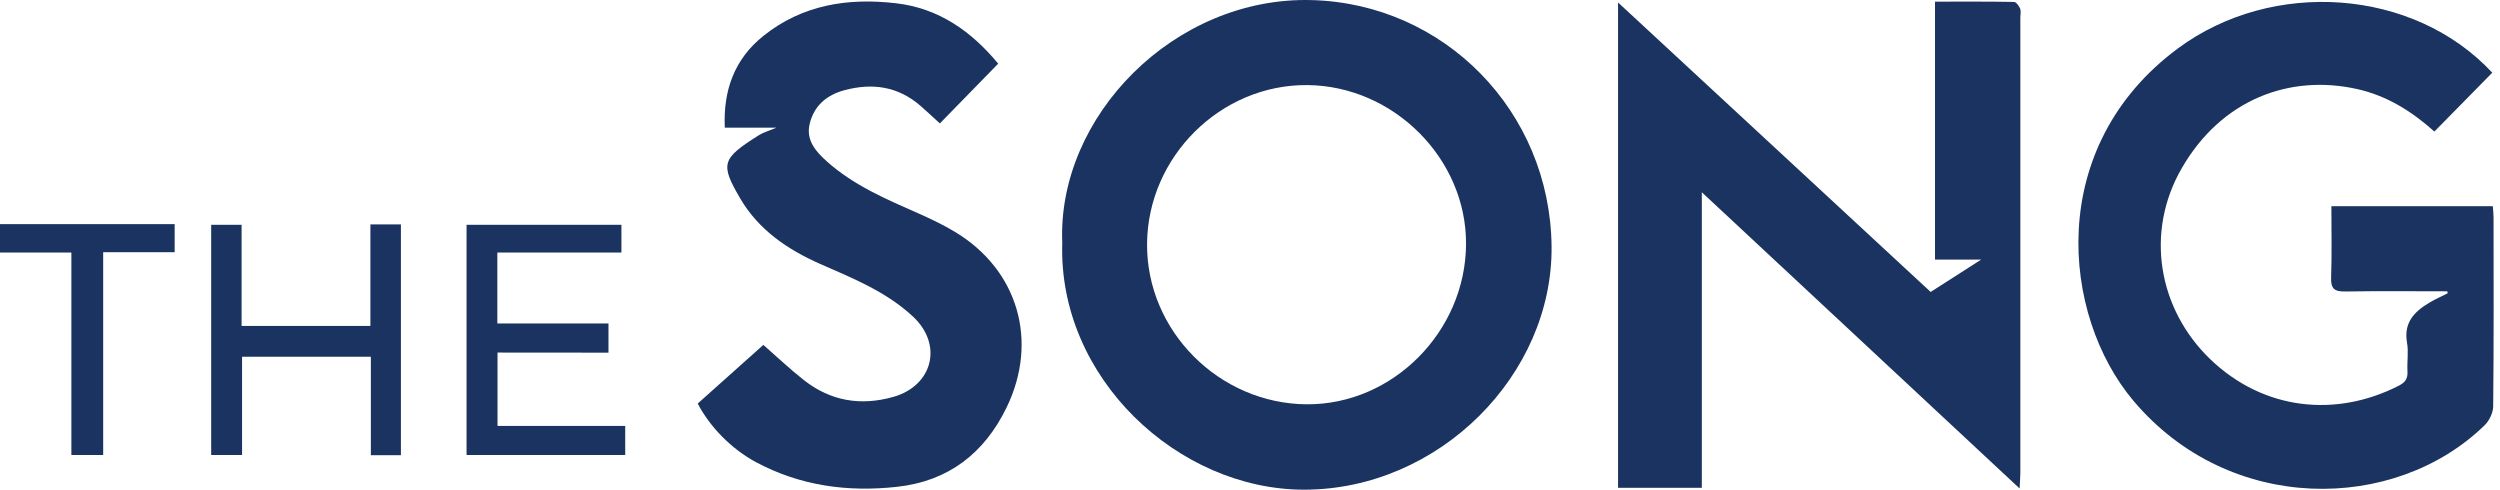
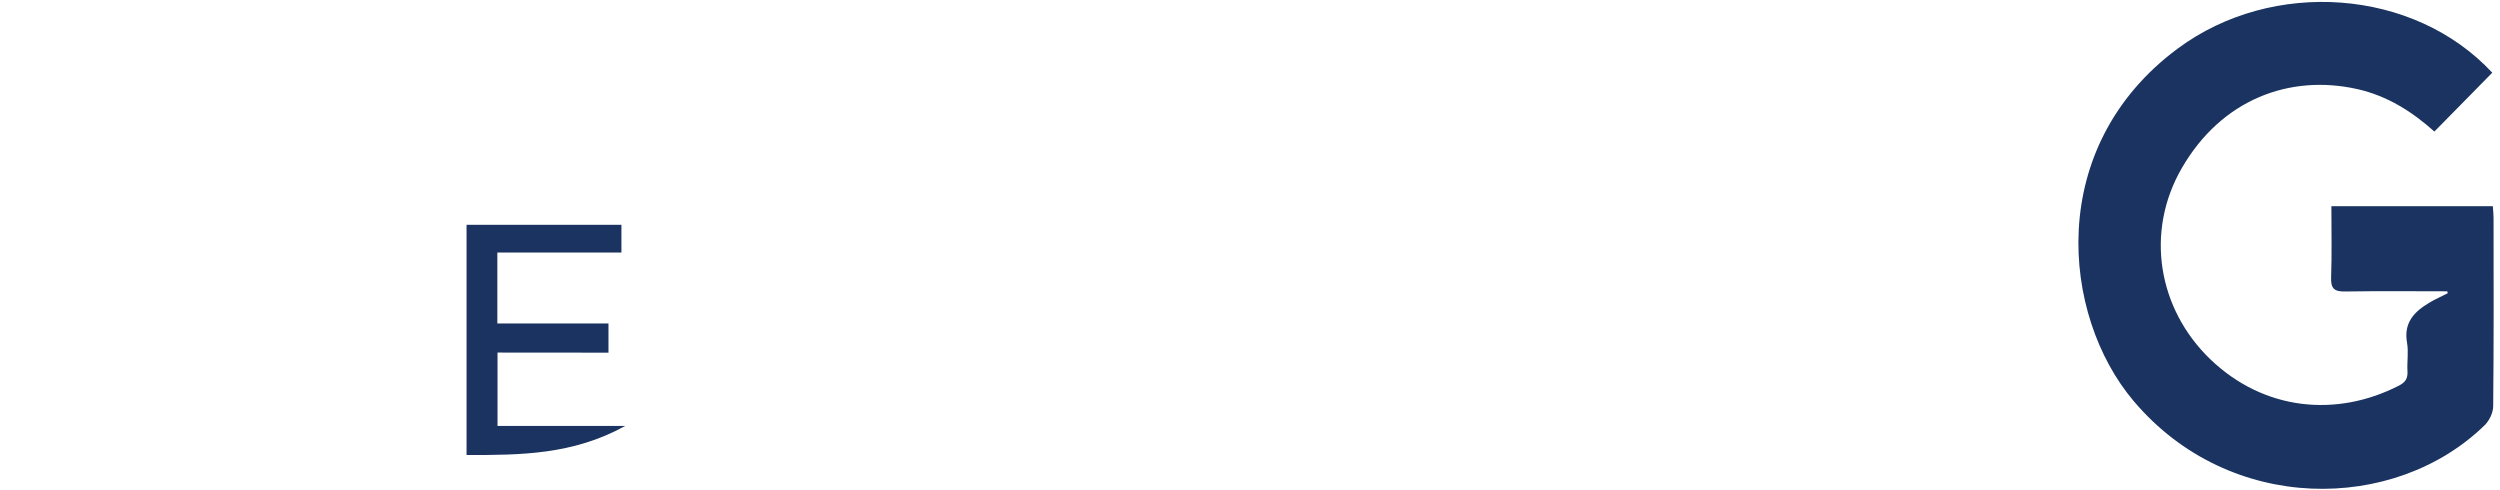
<svg xmlns="http://www.w3.org/2000/svg" width="388" height="76" viewBox="0 0 388 76" fill="none">
-   <path d="M164.865 37.682C164.033 18.137 182.214 -0.547 203.552 0.012C224.158 0.557 240.574 17.263 240.804 38.227C241.019 58.174 223.34 75.984 202.404 75.998C182.817 75.998 164.176 58.618 164.865 37.682ZM227.53 37.883C227.602 24.633 216.295 13.319 202.892 13.205C189.46 13.09 178.124 24.318 178.024 37.84C177.923 51.348 189.217 62.676 202.849 62.748C216.18 62.805 227.459 51.449 227.53 37.883Z" fill="#1A3360" />
-   <path d="M264.123 29.839C264.123 45.526 264.123 60.54 264.123 75.711C259.703 75.711 255.47 75.711 251.122 75.711C251.122 50.717 251.122 25.795 251.122 0.385C267.581 15.628 283.796 30.642 299.638 45.311C302.322 43.59 304.819 41.999 307.473 40.292C305.077 40.292 302.752 40.292 300.313 40.292C300.313 26.87 300.313 13.692 300.313 0.256C304.46 0.256 308.521 0.227 312.567 0.299C312.898 0.299 313.342 0.901 313.515 1.317C313.687 1.733 313.558 2.249 313.558 2.723C313.558 26.254 313.558 49.785 313.558 73.317C313.558 73.976 313.5 74.636 313.443 75.812C296.941 60.44 280.768 45.369 264.123 29.839Z" fill="#1A3360" />
  <path d="M379.84 45.211C374.559 45.211 369.264 45.153 363.983 45.239C362.318 45.268 361.73 44.823 361.788 43.088C361.917 39.446 361.831 35.789 361.831 32.004C370.268 32.004 378.505 32.004 386.885 32.004C386.928 32.62 387 33.208 387 33.796C387.014 43.561 387.043 53.327 386.943 63.078C386.928 64.067 386.34 65.286 385.623 65.989C371.675 79.597 346.031 79.884 331.122 62.217C319.915 48.939 317.375 22.812 337.996 7.526C352.675 -3.358 374.616 -1.824 386.799 11.283C383.829 14.309 380.858 17.32 377.816 20.417C374.358 17.32 370.512 14.882 365.892 13.835C355.33 11.455 344.754 15.456 338.613 26.096C332.873 36.033 334.939 47.949 343.018 55.736C351.37 63.766 362.649 64.813 372.335 59.837C373.339 59.321 373.698 58.718 373.64 57.629C373.554 56.137 373.827 54.603 373.569 53.169C373.023 50.072 374.702 48.365 377.041 46.974C377.945 46.429 378.936 45.999 379.883 45.512C379.854 45.425 379.84 45.311 379.84 45.211Z" fill="#1A3360" />
-   <path d="M108.284 62.633C111.728 59.565 115.114 56.539 118.472 53.528C120.639 55.42 122.634 57.328 124.8 59.02C128.933 62.261 133.611 63.02 138.634 61.601C144.761 59.866 146.382 53.513 141.719 49.154C137.586 45.282 132.391 43.203 127.297 40.966C122.232 38.729 117.74 35.675 114.899 30.828C111.742 25.436 111.972 24.633 117.812 20.962C118.472 20.547 119.276 20.331 120.51 19.815C117.554 19.815 115.143 19.815 112.488 19.815C112.23 14.008 113.981 9.175 118.472 5.576C124.513 0.744 131.545 -0.361 139.021 0.5C145.765 1.274 150.802 4.916 154.921 9.878C151.864 13.018 148.894 16.044 145.866 19.156C144.833 18.224 143.857 17.291 142.852 16.417C139.365 13.391 135.362 12.832 131.028 14.008C128.259 14.753 126.293 16.46 125.647 19.285C125.073 21.794 126.651 23.558 128.345 25.064C132.506 28.792 137.572 30.928 142.608 33.151C144.517 33.997 146.425 34.915 148.219 35.99C158.006 41.884 161.234 52.94 156.212 63.264C152.754 70.362 147.186 74.679 139.222 75.553C131.573 76.399 124.198 75.41 117.324 71.725C113.521 69.674 110.207 66.304 108.284 62.633Z" fill="#1A3360" />
-   <path d="M62.221 70.65C60.728 70.65 59.265 70.65 57.557 70.65C57.557 65.588 57.557 60.54 57.557 55.363C50.798 55.363 44.255 55.363 37.568 55.363C37.568 60.468 37.568 65.459 37.568 70.621C35.903 70.621 34.382 70.621 32.775 70.621C32.775 58.719 32.775 46.889 32.775 34.886C34.282 34.886 35.788 34.886 37.496 34.886C37.496 40.092 37.496 45.268 37.496 50.588C44.226 50.588 50.755 50.588 57.485 50.588C57.485 45.297 57.485 40.12 57.485 34.829C59.15 34.829 60.614 34.829 62.221 34.829C62.221 46.745 62.221 58.633 62.221 70.65Z" fill="#1A3360" />
-   <path d="M77.216 54.718C77.216 58.618 77.216 62.246 77.216 66.104C83.789 66.104 90.332 66.104 97.034 66.104C97.034 67.71 97.034 69.086 97.034 70.621C88.868 70.621 80.703 70.621 72.409 70.621C72.409 58.704 72.409 46.889 72.409 34.886C80.373 34.886 88.323 34.886 96.445 34.886C96.445 36.177 96.445 37.553 96.445 39.188C90.074 39.188 83.688 39.188 77.188 39.188C77.188 42.931 77.188 46.43 77.188 50.201C82.913 50.201 88.624 50.201 94.436 50.201C94.436 51.793 94.436 53.126 94.436 54.732C88.754 54.718 83.028 54.718 77.216 54.718Z" fill="#1A3360" />
-   <path d="M11.078 39.188C7.218 39.188 3.645 39.188 0 39.188C0 37.639 0 36.248 0 34.786C9.069 34.786 17.995 34.786 27.107 34.786C27.107 36.191 27.107 37.568 27.107 39.145C23.491 39.145 19.875 39.145 16.014 39.145C16.014 49.727 16.014 60.124 16.014 70.62C14.264 70.62 12.743 70.62 11.078 70.62C11.078 60.167 11.078 49.828 11.078 39.188Z" fill="#1A3360" />
+   <path d="M77.216 54.718C77.216 58.618 77.216 62.246 77.216 66.104C83.789 66.104 90.332 66.104 97.034 66.104C88.868 70.621 80.703 70.621 72.409 70.621C72.409 58.704 72.409 46.889 72.409 34.886C80.373 34.886 88.323 34.886 96.445 34.886C96.445 36.177 96.445 37.553 96.445 39.188C90.074 39.188 83.688 39.188 77.188 39.188C77.188 42.931 77.188 46.43 77.188 50.201C82.913 50.201 88.624 50.201 94.436 50.201C94.436 51.793 94.436 53.126 94.436 54.732C88.754 54.718 83.028 54.718 77.216 54.718Z" fill="#1A3360" />
</svg>